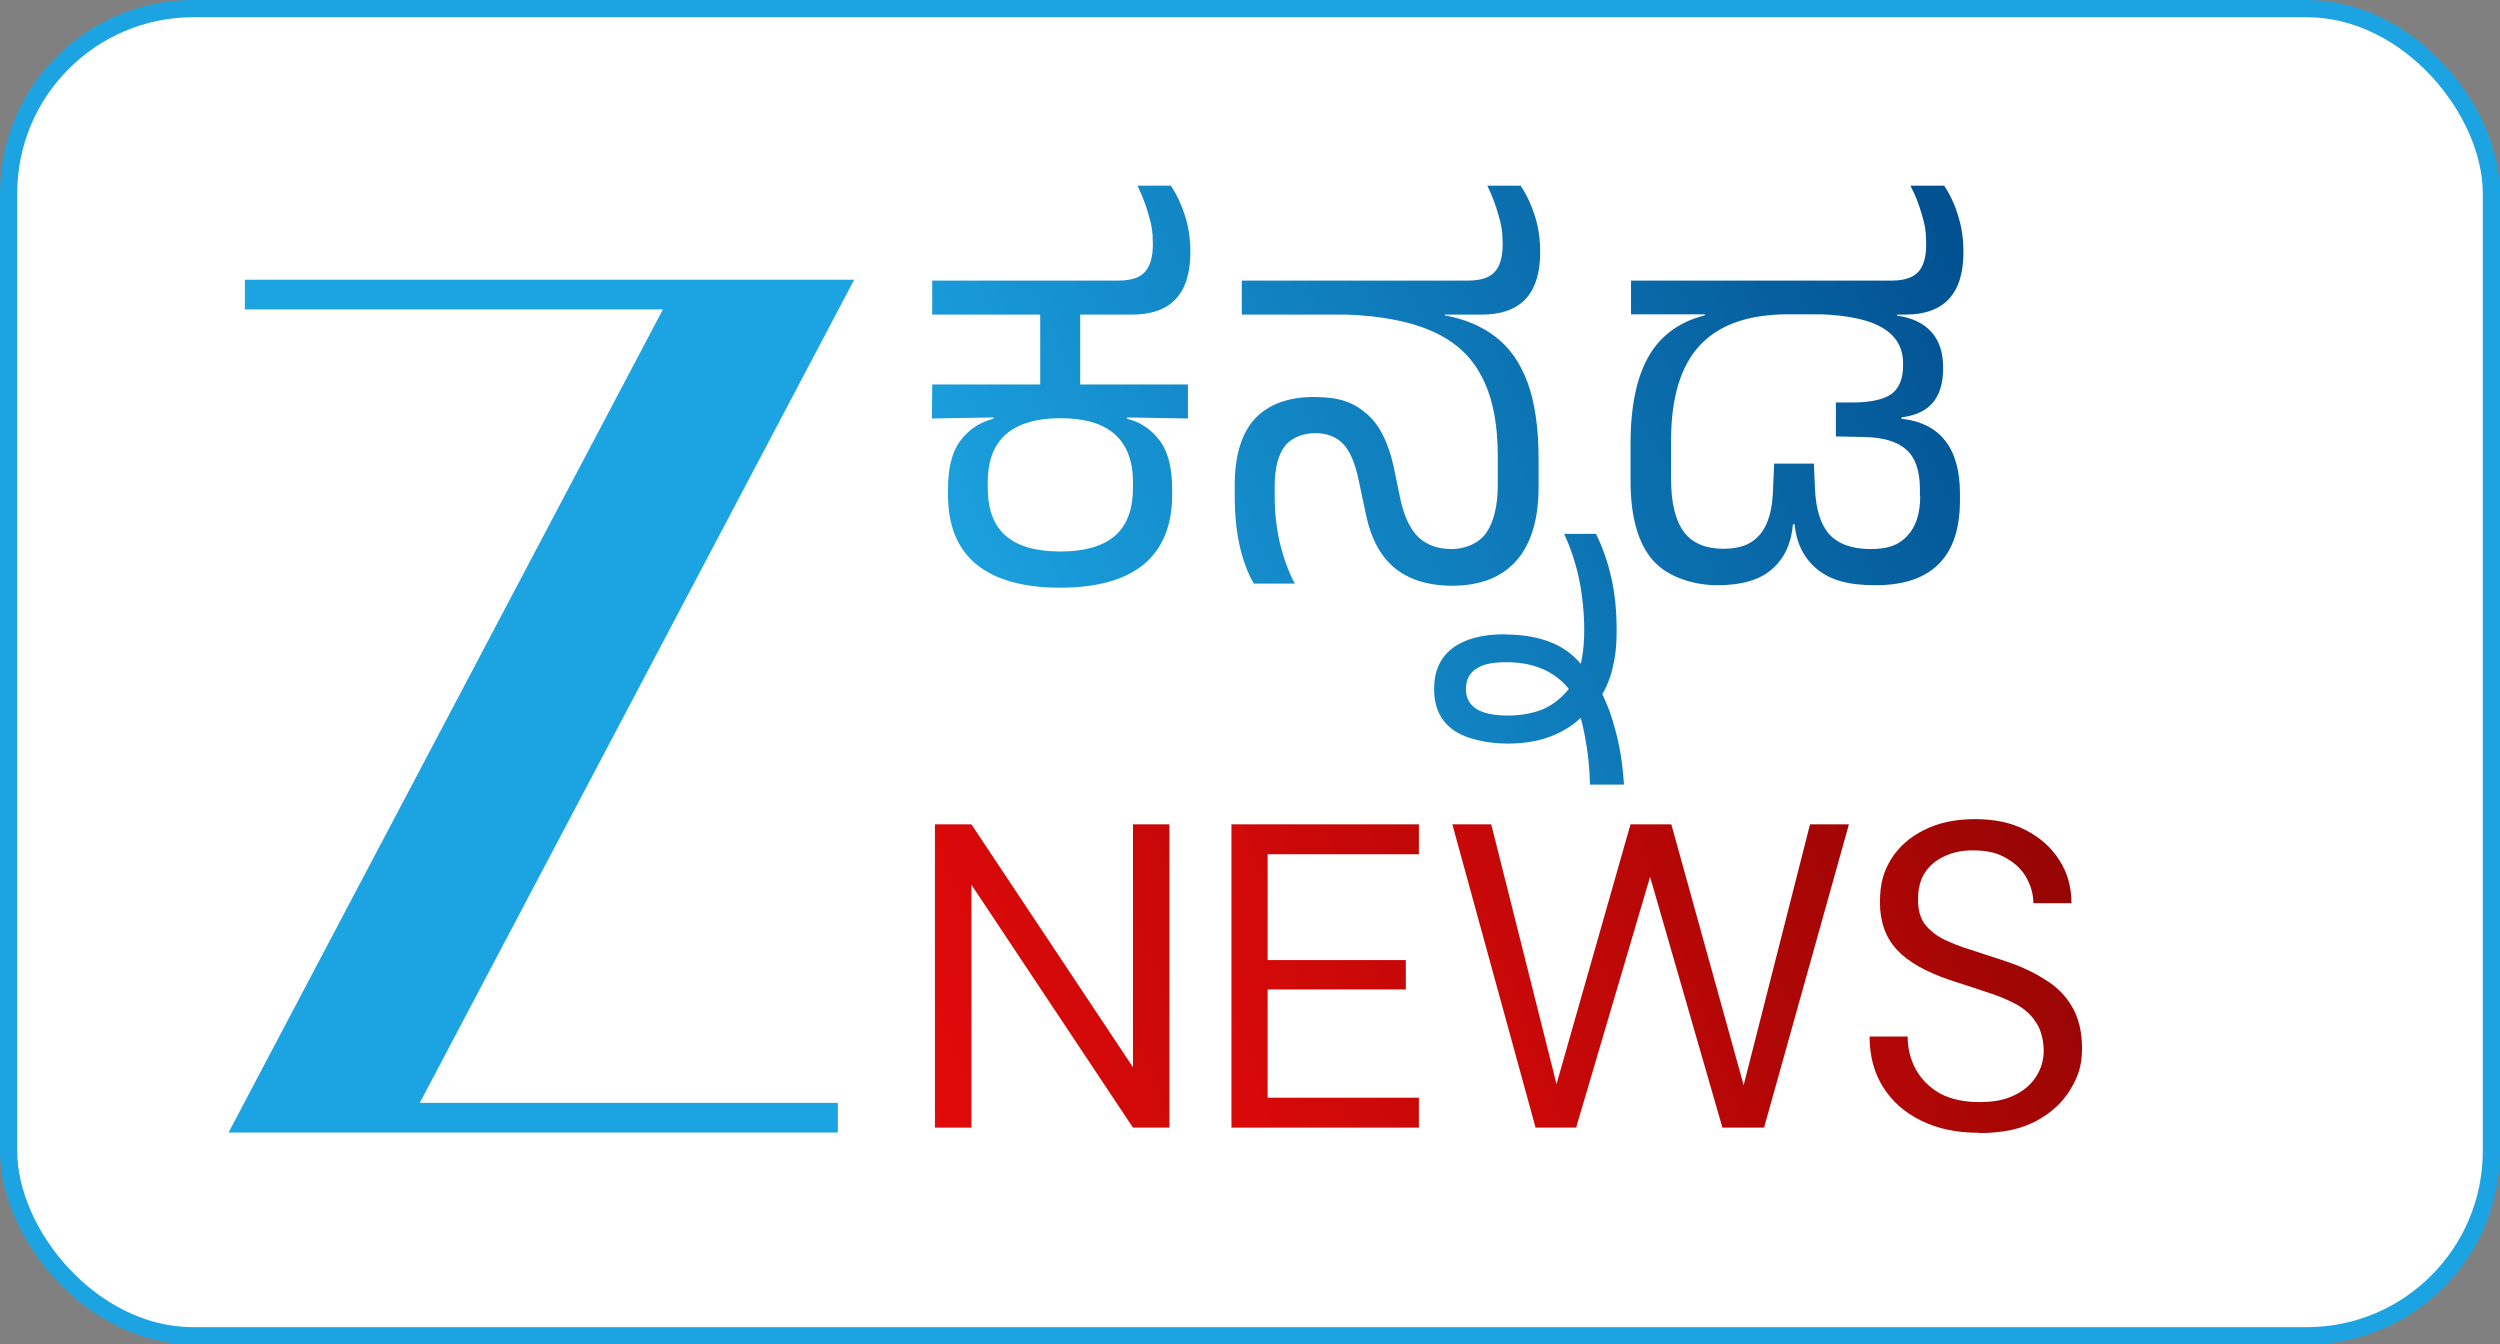
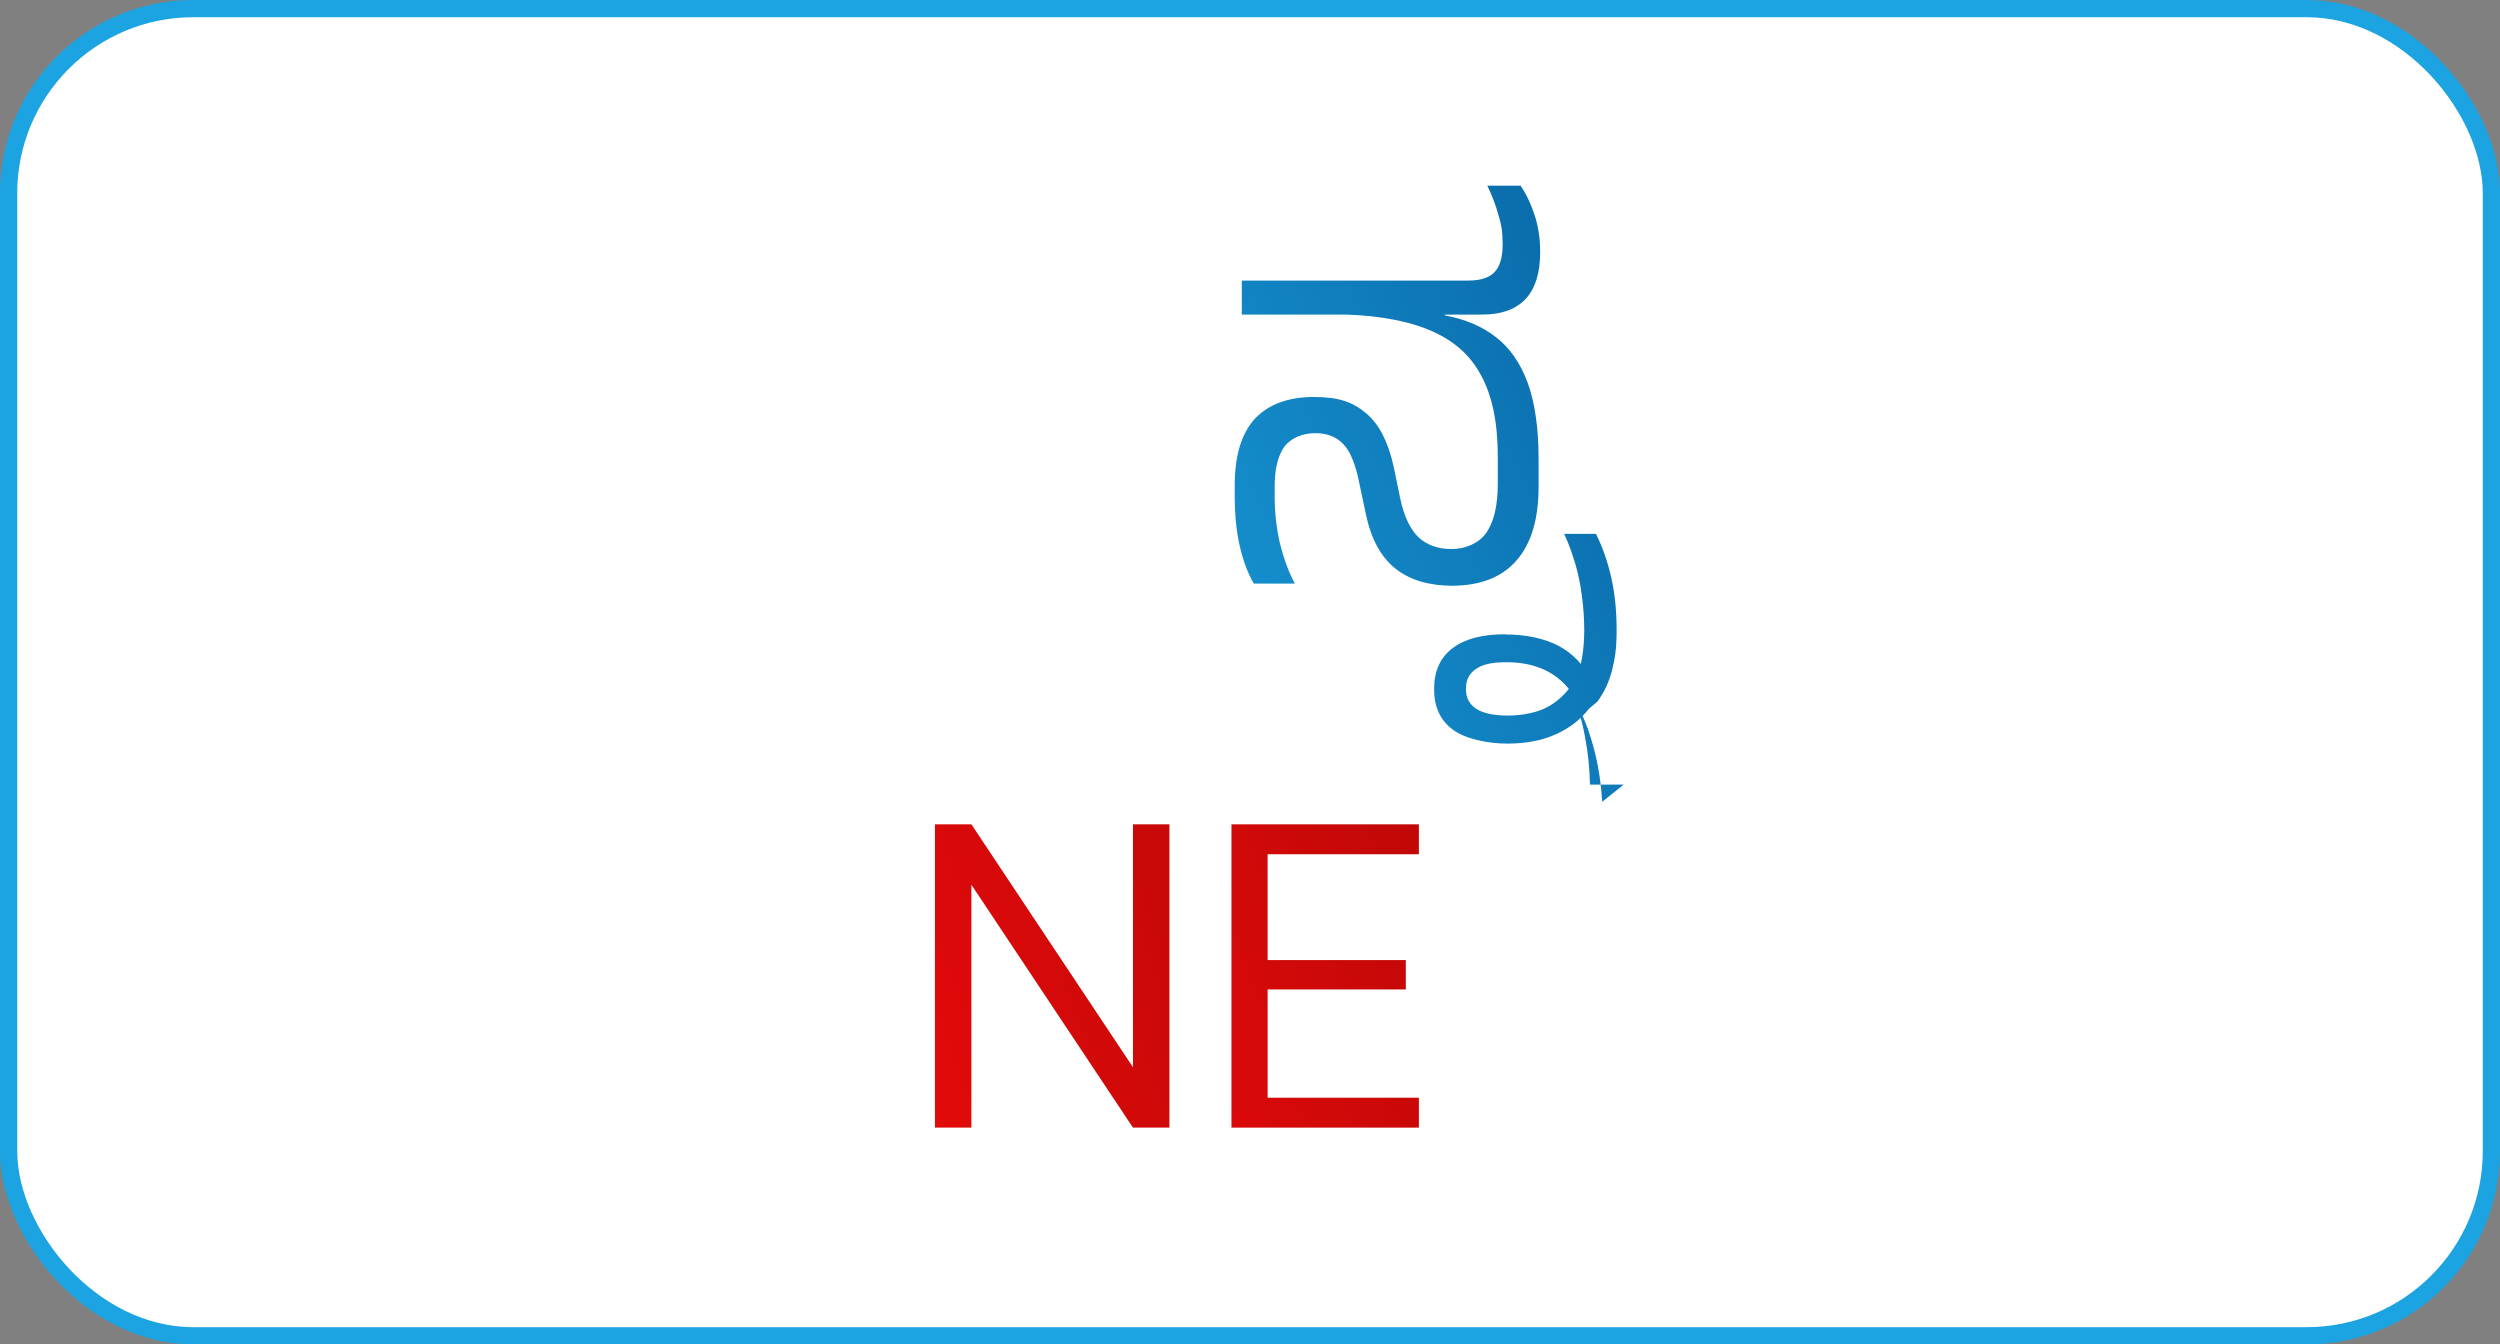
<svg xmlns="http://www.w3.org/2000/svg" xmlns:xlink="http://www.w3.org/1999/xlink" id="a" data-name="Layer 1" viewBox="0 0 145.129 78.044">
  <rect x="0" y="0" width="145.129" height="78.044" fill="#808080" stroke="none" />
  <defs>
    <linearGradient id="b" x1="48.926" y1="5376.382" x2="109.611" y2="5404.569" gradientTransform="translate(0 5406.254) scale(1 -1)" gradientUnits="userSpaceOnUse">
      <stop offset="0" stop-color="#1da7e5" />
      <stop offset="1" stop-color="#014f8f" />
    </linearGradient>
    <linearGradient id="c" x1="52.446" y1="5368.822" x2="113.115" y2="5397.009" xlink:href="#b" />
    <linearGradient id="d" x1="59.867" y1="5352.814" x2="120.551" y2="5381.001" xlink:href="#b" />
    <linearGradient id="e" x1="56.623" y1="5359.79" x2="117.308" y2="5387.977" xlink:href="#b" />
    <linearGradient id="f" x1="49.684" y1="5345.447" x2="116.448" y2="5369.75" gradientTransform="translate(0 5406.254) scale(1 -1)" gradientUnits="userSpaceOnUse">
      <stop offset="0" stop-color="#e60a0b" />
      <stop offset="1" stop-color="#800401" />
    </linearGradient>
    <linearGradient id="g" x1="62.438" y1="5344.323" x2="122.05" y2="5366.019" xlink:href="#f" />
    <linearGradient id="h" x1="73.098" y1="5342.22" x2="125.619" y2="5361.342" xlink:href="#f" />
    <linearGradient id="i" x1="84.268" y1="5338.448" x2="131.341" y2="5355.581" xlink:href="#f" />
  </defs>
  <rect x=".5" y=".5" width="144.129" height="77.044" rx="10.722" ry="10.722" style="fill: #fff; stroke: #1ca4e2; stroke-miterlimit: 10;" />
-   <path d="M54.117,22.32h14.844v1.974l-4.595-.079v-.347h-5.653v.347l-4.611.079.016-1.974h0ZM60.386,17.33h2.321v5.827h-2.321v-5.827ZM54.117,16.288h10.485v1.974h-10.485v-1.974ZM61.555,32.016c1.39,0,2.448-.3,3.158-.9.711-.616,1.058-1.548,1.058-2.811v-.3c0-1.232-.347-2.163-1.058-2.795s-1.753-.932-3.158-.932-2.448.316-3.158.932-1.058,1.563-1.058,2.795v.3c0,1.263.347,2.195,1.058,2.811.711.6,1.753.9,3.158.9ZM57.686,23.694h7.738v.616c.79.19,1.405.616,1.895,1.263s.726,1.579.726,2.811v.347c0,1.769-.553,3.111-1.642,4.027-1.09.9-2.716,1.358-4.864,1.358s-3.758-.458-4.864-1.358c-1.105-.916-1.642-2.258-1.642-4.027v-.347c0-1.232.237-2.163.726-2.811.489-.647,1.137-1.074,1.911-1.263v-.616h.016ZM66.024,10.777h1.942c.363.537.632,1.137.837,1.784.205.647.3,1.342.3,2.069,0,2.416-1.121,3.632-3.379,3.632h-1.705l-.158-1.974h1.058c.711,0,1.232-.158,1.532-.489.316-.332.474-.869.474-1.611s-.079-1.169-.253-1.737c-.158-.569-.379-1.137-.632-1.658l-.016-.016Z" style="fill: url(#b);" />
  <path d="M84.341,34.005c-1.374,0-2.495-.332-3.332-.995-.837-.663-1.421-1.721-1.721-3.174l-.411-1.942c-.205-.995-.505-1.705-.9-2.116-.379-.411-.932-.632-1.627-.632s-1.374.253-1.769.758c-.379.505-.584,1.279-.584,2.321v.6c0,.963.111,1.895.316,2.763.221.869.505,1.642.853,2.29h-2.384c-.363-.632-.632-1.374-.821-2.211s-.284-1.8-.284-2.874v-.616c0-1.737.395-3.016,1.169-3.869.79-.837,1.942-1.263,3.427-1.263s2.29.316,3.032.948c.758.632,1.279,1.658,1.595,3.079l.395,1.911c.221,1.026.584,1.769,1.074,2.227.489.442,1.121.663,1.895.663s1.579-.316,2.021-.948c.442-.647.663-1.579.663-2.827v-1.611c0-1.974-.332-3.569-1.011-4.769-.663-1.216-1.721-2.084-3.158-2.637-1.421-.553-3.269-.837-5.543-.837v-.332h6.632v.395c1.184.221,2.163.632,2.969,1.263.805.616,1.421,1.5,1.848,2.653.411,1.137.632,2.606.632,4.421v1.611c0,1.879-.426,3.3-1.279,4.279-.853.979-2.084,1.453-3.695,1.469h0ZM84.784,18.262h-12.696v-1.974h12.601l.095,1.974h0ZM86.331,10.777h1.942c.363.537.632,1.137.837,1.784.205.647.3,1.342.3,2.069,0,2.416-1.121,3.632-3.379,3.632h-1.705l-.158-1.974h1.058c.711,0,1.216-.158,1.532-.489s.474-.869.474-1.611-.079-1.169-.253-1.737c-.158-.569-.379-1.137-.632-1.658l-.016-.016Z" style="fill: url(#c);" />
-   <path d="M87.358,36.832c1.232,0,2.274.221,3.127.663.837.458,1.453,1.105,1.848,1.927l-.995.932c-.426-.647-.963-1.121-1.611-1.437s-1.405-.474-2.274-.474-1.374.126-1.753.379c-.395.253-.6.647-.6,1.153v.032c0,.505.205.884.616,1.153.411.253,1.011.379,1.832.379s1.705-.174,2.305-.505,1.09-.805,1.484-1.405l.126-.205c.174-.379.3-.79.379-1.248s.126-.979.126-1.595-.047-1.39-.142-2.021c-.079-.632-.205-1.248-.379-1.832-.174-.584-.379-1.169-.647-1.737h1.848c.395.79.695,1.658.9,2.59.205.916.3,1.927.3,3s-.095,1.658-.268,2.337c-.174.679-.458,1.279-.853,1.816l-.489.411c-.489.632-1.121,1.121-1.895,1.469-.774.363-1.721.553-2.842.553s-2.432-.268-3.158-.805-1.09-1.311-1.09-2.353v-.032c0-1.026.363-1.816,1.074-2.353s1.721-.805,3.063-.805l-.032.016ZM94.258,45.548h-1.958c-.016-.932-.111-1.847-.284-2.748-.158-.9-.379-1.611-.632-2.163l1.263-1.011c.3.489.569,1.058.805,1.705.221.647.411,1.326.553,2.037.142.726.221,1.453.268,2.163l-.016.016Z" style="fill: url(#d);" />
-   <path d="M111.455,28.794v-.395c0-1.074-.268-1.847-.805-2.305-.521-.474-1.358-.711-2.495-.726l-1.579-.032v-1.974h1.216c.948-.032,1.642-.205,2.053-.521.411-.332.632-.869.632-1.627v-.126c0-.963-.458-1.674-1.358-2.148s-2.305-.711-4.216-.711l.79-.442h4.437v.537c.9.126,1.563.458,2.006.963.442.505.663,1.169.663,2.006v.126c0,.837-.205,1.5-.6,1.958-.395.474-.995.742-1.816.853v.079c1.137.126,1.974.553,2.542,1.279s.853,1.737.853,3.063v.411c0,1.627-.411,2.858-1.232,3.679s-2.037,1.232-3.663,1.232-2.606-.3-3.379-.916c-.774-.632-1.216-1.5-1.326-2.621h-.095c-.095,1.121-.505,1.99-1.232,2.621-.711.616-1.769.916-3.158.916s-2.937-.489-3.774-1.484-1.263-2.511-1.263-4.548v-2.211c0-1.5.174-2.763.505-3.79.332-1.026.821-1.832,1.469-2.416.647-.6,1.437-.995,2.337-1.216v-.395h4.737l.126.332c-2.321,0-4.043.6-5.164,1.816-1.105,1.2-1.658,3.032-1.658,5.511v2.227c0,1.39.253,2.416.742,3.079.489.647,1.263.979,2.29.979s1.674-.284,2.148-.853.711-1.453.742-2.637l.063-1.453h2.305l.063,1.437c.047,1.184.316,2.069.821,2.653.521.569,1.311.869,2.4.869s1.658-.253,2.148-.774.742-1.295.742-2.321l-.016.016ZM109.67,18.246h-14.986v-1.958h14.922l.063,1.958ZM110.902,10.777h1.958c.363.537.632,1.137.821,1.784.205.647.3,1.342.3,2.069,0,2.416-1.121,3.632-3.364,3.632h-1.721l-.158-1.974h1.074c.711,0,1.216-.158,1.532-.489s.474-.869.474-1.611-.079-1.169-.253-1.737c-.158-.569-.379-1.137-.663-1.674h0Z" style="fill: url(#e);" />
+   <path d="M87.358,36.832c1.232,0,2.274.221,3.127.663.837.458,1.453,1.105,1.848,1.927l-.995.932c-.426-.647-.963-1.121-1.611-1.437s-1.405-.474-2.274-.474-1.374.126-1.753.379c-.395.253-.6.647-.6,1.153v.032c0,.505.205.884.616,1.153.411.253,1.011.379,1.832.379s1.705-.174,2.305-.505,1.09-.805,1.484-1.405l.126-.205c.174-.379.3-.79.379-1.248s.126-.979.126-1.595-.047-1.39-.142-2.021c-.079-.632-.205-1.248-.379-1.832-.174-.584-.379-1.169-.647-1.737h1.848c.395.79.695,1.658.9,2.59.205.916.3,1.927.3,3s-.095,1.658-.268,2.337c-.174.679-.458,1.279-.853,1.816l-.489.411c-.489.632-1.121,1.121-1.895,1.469-.774.363-1.721.553-2.842.553s-2.432-.268-3.158-.805-1.09-1.311-1.09-2.353v-.032c0-1.026.363-1.816,1.074-2.353s1.721-.805,3.063-.805l-.032.016ZM94.258,45.548h-1.958c-.016-.932-.111-1.847-.284-2.748-.158-.9-.379-1.611-.632-2.163c.3.489.569,1.058.805,1.705.221.647.411,1.326.553,2.037.142.726.221,1.453.268,2.163l-.016.016Z" style="fill: url(#d);" />
  <g>
    <path d="M54.275,65.461v-17.607h2.116l9.38,14.101v-14.101h2.116v17.607h-2.116l-9.38-14.101v14.101h-2.116Z" style="fill: url(#f);" />
    <path d="M71.488,65.461v-17.607h10.88v1.737h-8.78v6.143h8.022v1.705h-8.022v6.285h8.78v1.737h-10.88Z" style="fill: url(#g);" />
-     <path d="M89.142,65.461l-4.832-17.607h2.258l3.79,15.08,4.295-15.08h2.369l4.2,15.144,3.853-15.144h2.258l-4.927,17.607h-2.416l-4.2-14.559-4.295,14.559h-2.353Z" style="fill: url(#h);" />
-     <path d="M114.881,65.761c-1.295,0-2.416-.237-3.364-.711-.963-.474-1.69-1.121-2.211-1.958s-.774-1.816-.774-2.921h2.211c0,.695.158,1.326.474,1.911.316.569.774,1.026,1.39,1.39.616.332,1.39.505,2.29.505s1.453-.126,2.006-.379c.569-.268.995-.632,1.279-1.074.3-.458.458-.963.458-1.532s-.158-1.248-.458-1.658c-.284-.442-.679-.79-1.184-1.058s-1.09-.505-1.753-.711c-.647-.221-1.342-.442-2.069-.679-1.39-.474-2.416-1.058-3.063-1.753-.647-.711-.979-1.611-.979-2.748s.221-1.8.647-2.511c.458-.726,1.09-1.279,1.911-1.69.837-.426,1.832-.632,2.969-.632s2.1.205,2.921.632c.837.426,1.484.995,1.958,1.737.474.726.711,1.563.711,2.511h-2.211c0-.489-.126-.963-.379-1.437s-.632-.853-1.153-1.153c-.505-.316-1.137-.474-1.911-.474-.632-.016-1.2.095-1.705.332-.489.221-.869.537-1.153.963-.268.426-.395.932-.395,1.532s.111,1.026.347,1.39c.253.347.6.647,1.058.9.474.237,1.011.458,1.642.647.616.205,1.311.426,2.069.679.853.284,1.611.632,2.258,1.058.663.395,1.184.916,1.563,1.563.379.632.584,1.453.584,2.432s-.221,1.642-.679,2.384c-.442.742-1.09,1.342-1.958,1.816s-1.974.711-3.3.711l-.047-.016Z" style="fill: url(#i);" />
  </g>
-   <path d="M49.585,16.24H14.214v1.721h24.271l-25.218,47.784h35.372v-1.721h-24.271l25.218-47.784h0Z" style="fill: #1ca4e2;" />
</svg>